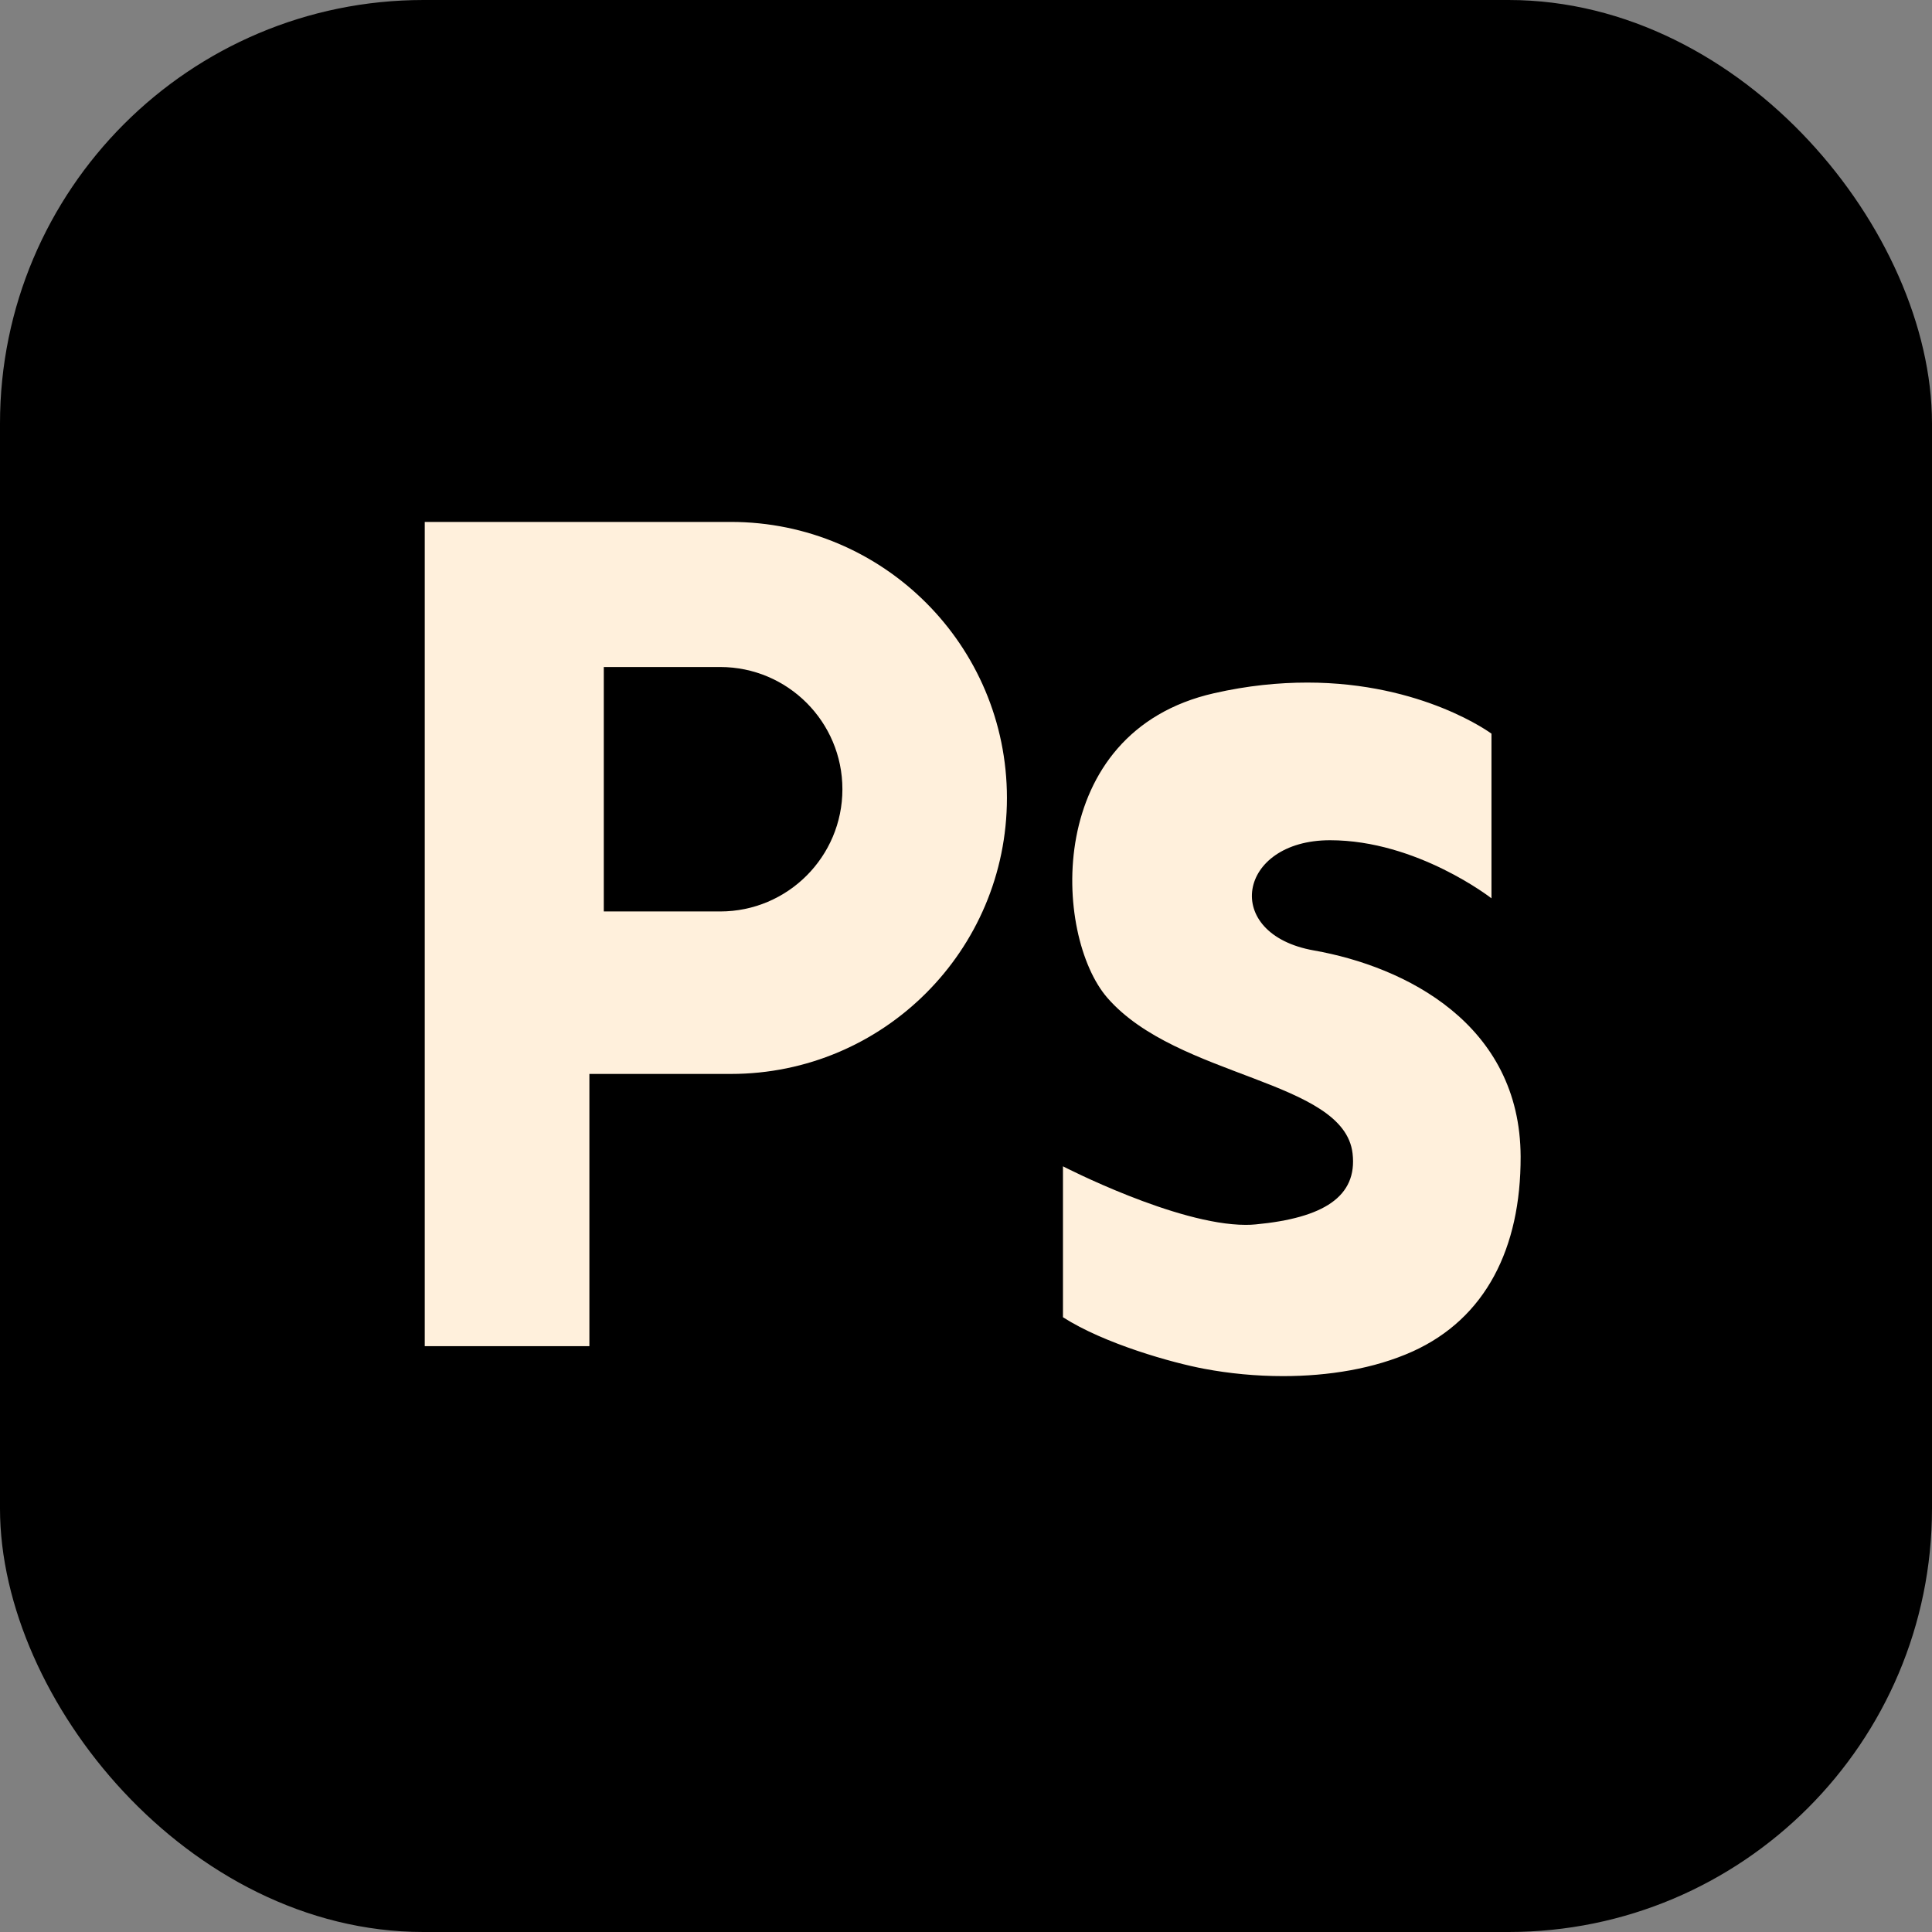
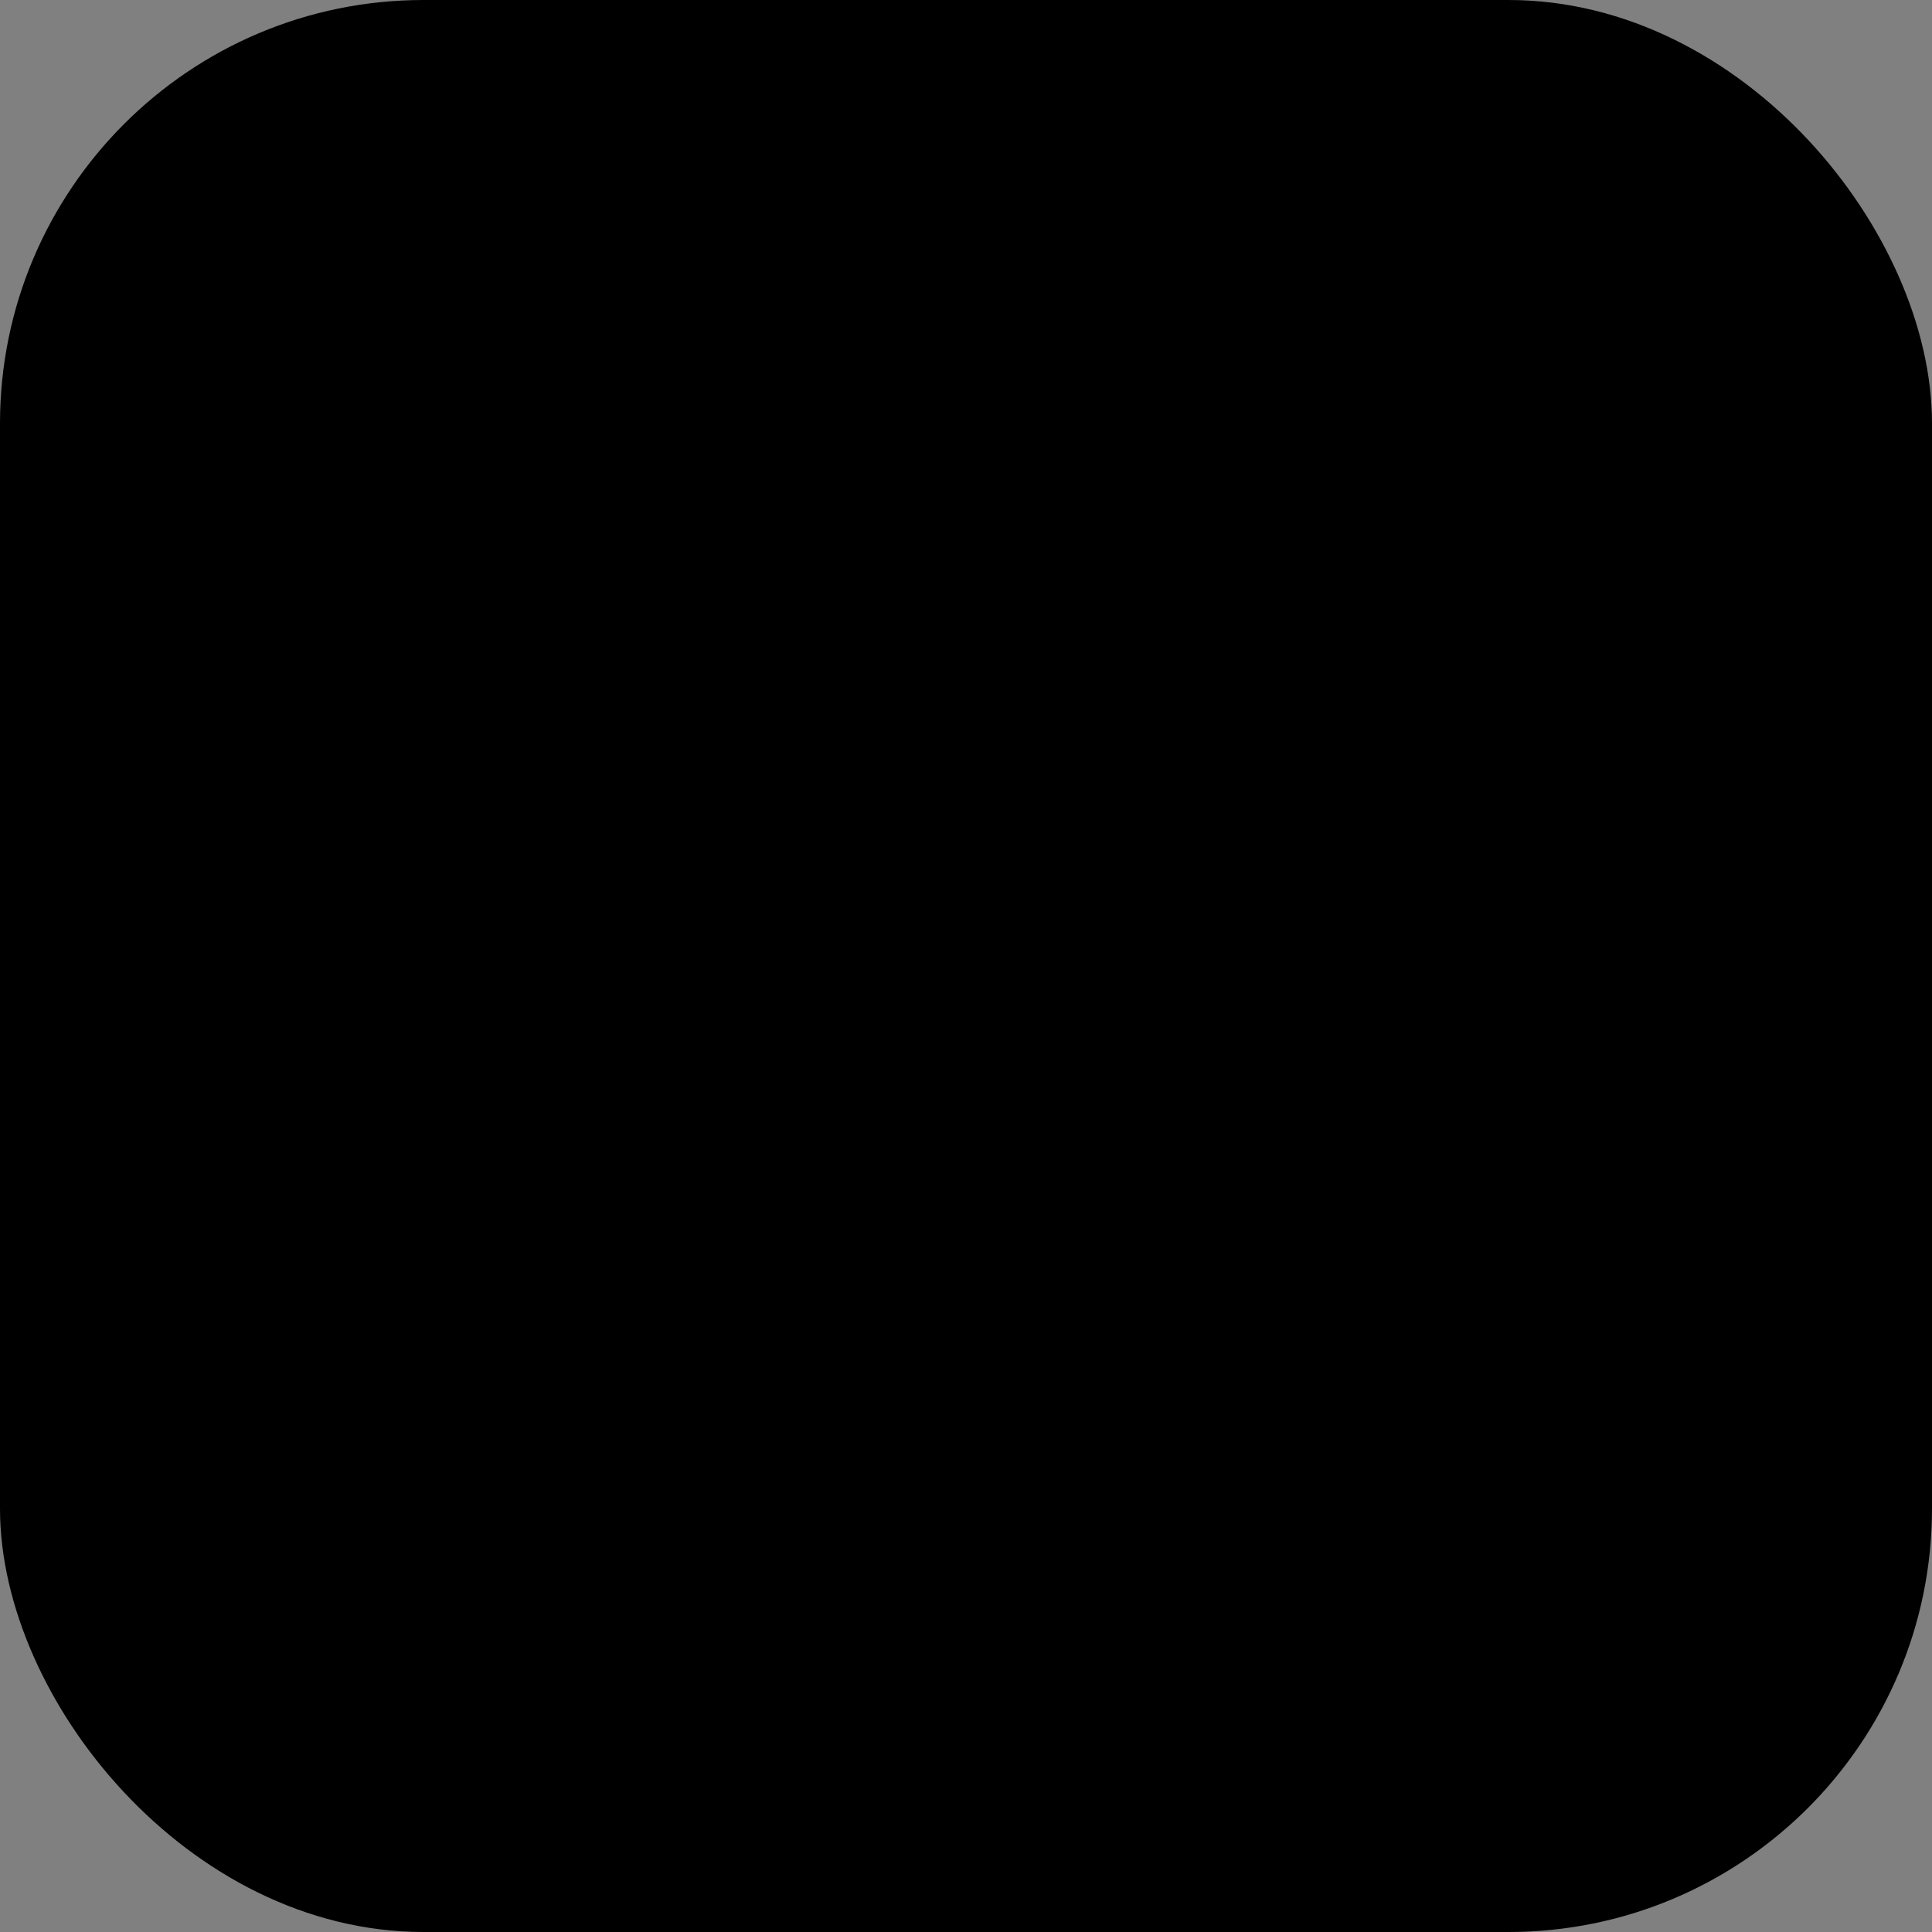
<svg xmlns="http://www.w3.org/2000/svg" id="Layer_2" data-name="Layer 2" viewBox="0 0 168.98 168.98">
  <rect x="0" y="0" width="168.98" height="168.98" fill="#808080" stroke="none" />
  <defs>
    <style>
      .cls-1 {
        stroke: #000;
        stroke-linecap: square;
        stroke-linejoin: round;
        stroke-width: 4px;
      }

      .cls-2 {
        fill: #fff0dc;
      }
    </style>
  </defs>
  <g id="Layer_1_copy" data-name="Layer 1 copy">
    <g>
      <rect class="cls-1" x="2" y="2" width="164.98" height="164.98" rx="35.04" ry="35.04" />
      <g>
-         <path class="cls-2" d="m37.15,119.73c-1.1,0-2-.9-2-2V45.65c0-1.1.9-2,2-2h26.78c14.41,0,26.14,11.72,26.14,26.14s-11.72,26.14-26.14,26.14h-10.38v21.81c0,1.1-.9,2-2,2h-14.4Z" />
        <path d="m63.93,45.65c13.33,0,24.14,10.81,24.14,24.14s-10.81,24.14-24.14,24.14h-12.38v23.81h-14.4V45.65h26.78m0-4h-26.78c-2.21,0-4,1.79-4,4v72.08c0,2.21,1.79,4,4,4h14.4c2.21,0,4-1.79,4-4v-19.81h8.38c15.51,0,28.14-12.62,28.14-28.14s-12.62-28.14-28.14-28.14h0Z" />
      </g>
      <g>
-         <path d="m54.8,77.73v-17.38h8.18c4.79,0,8.69,3.9,8.69,8.69s-3.9,8.69-8.69,8.69h-8.18Z" />
-         <path d="m62.99,62.34c3.69,0,6.69,3,6.69,6.69s-3,6.69-6.69,6.69h-6.18v-13.38h6.18m0-4h-10.18v21.38h10.18c5.9,0,10.69-4.79,10.69-10.69s-4.79-10.69-10.69-10.69h0Z" />
-       </g>
+         </g>
      <g>
-         <path class="cls-2" d="m112.22,122.36c-2.44,0-4.88-.23-7.26-.67-3.18-.59-9.28-2.36-13.07-4.8-.57-.37-.92-1-.92-1.68v-13.2c0-.7.36-1.34.96-1.71.32-.19.68-.29,1.04-.29.31,0,.63.07.92.22.09.05,9.56,4.9,15.06,4.9h0c.24,0,.47,0,.69-.03,4.09-.39,5.65-1.34,6.25-2.07.25-.3.56-.83.43-1.92-.26-2.23-4.18-3.71-8.33-5.29-4.42-1.67-9.44-3.57-12.62-7.23-3.04-3.5-4.82-11.32-2.52-18.34,1.97-6.02,6.56-10.13,12.92-11.57,2.88-.65,5.77-.98,8.59-.98,10.66,0,17.03,4.67,17.3,4.86.51.38.8.97.8,1.6v14.4c0,.76-.44,1.46-1.12,1.8-.28.14-.58.2-.88.2-.44,0-.87-.14-1.23-.42-.06-.04-6.07-4.66-12.89-4.66-3.02,0-4.71,1.37-4.83,2.72-.12,1.35,1.4,2.53,3.77,2.95,9.52,1.68,19.7,7.82,19.73,20,.02,9.05-3.74,15.74-10.61,18.85-3.38,1.53-7.59,2.34-12.16,2.34Z" />
-         <path d="m114.34,59.7c10.12,0,16.11,4.47,16.11,4.47v14.4s-6.5-5.08-14.12-5.08h0c-8.09,0-9.54,8.2-1.41,9.64,7.99,1.41,18.05,6.44,18.08,18.04.02,8-3.06,14.14-9.44,17.03-3.37,1.52-7.38,2.16-11.34,2.16-2.37,0-4.72-.23-6.89-.64-2.75-.51-8.73-2.18-12.36-4.51v-13.2s9.91,5.12,15.98,5.12c.3,0,.6-.01.88-.04,5.93-.56,8.91-2.43,8.47-6.21-.75-6.45-15.32-6.57-21.44-13.6-4.73-5.43-5.64-23.26,9.33-26.65,2.94-.67,5.67-.93,8.14-.93m0-4h0c-2.96,0-6,.35-9.03,1.03-7.07,1.6-12.18,6.18-14.38,12.9-2.29,7.02-1.04,15.73,2.91,20.28,3.52,4.04,8.78,6.03,13.42,7.79,2.25.85,6.94,2.63,7.06,3.65.04.31,0,.44,0,.44h0s-.76.94-4.88,1.33c-.15.01-.32.02-.5.02-3.7,0-10.64-2.87-14.15-4.68-.58-.3-1.21-.45-1.83-.45-.72,0-1.44.2-2.08.58-1.19.73-1.92,2.02-1.92,3.42v13.2c0,1.36.69,2.63,1.84,3.36,4.34,2.79,10.92,4.54,13.78,5.08,2.5.47,5.07.7,7.63.7,4.85,0,9.34-.87,12.99-2.52,7.63-3.45,11.81-10.8,11.79-20.68-.04-13.41-11.07-20.14-21.38-21.97-1.3-.23-1.89-.65-2.08-.86.22-.29,1.08-.85,2.79-.85,6.08,0,11.61,4.19,11.66,4.23.72.56,1.59.85,2.47.85.6,0,1.2-.13,1.75-.4,1.38-.67,2.25-2.07,2.25-3.6v-14.4c0-1.26-.6-2.45-1.61-3.21-.29-.21-7.18-5.26-18.5-5.26h0Z" />
-       </g>
+         </g>
    </g>
  </g>
</svg>